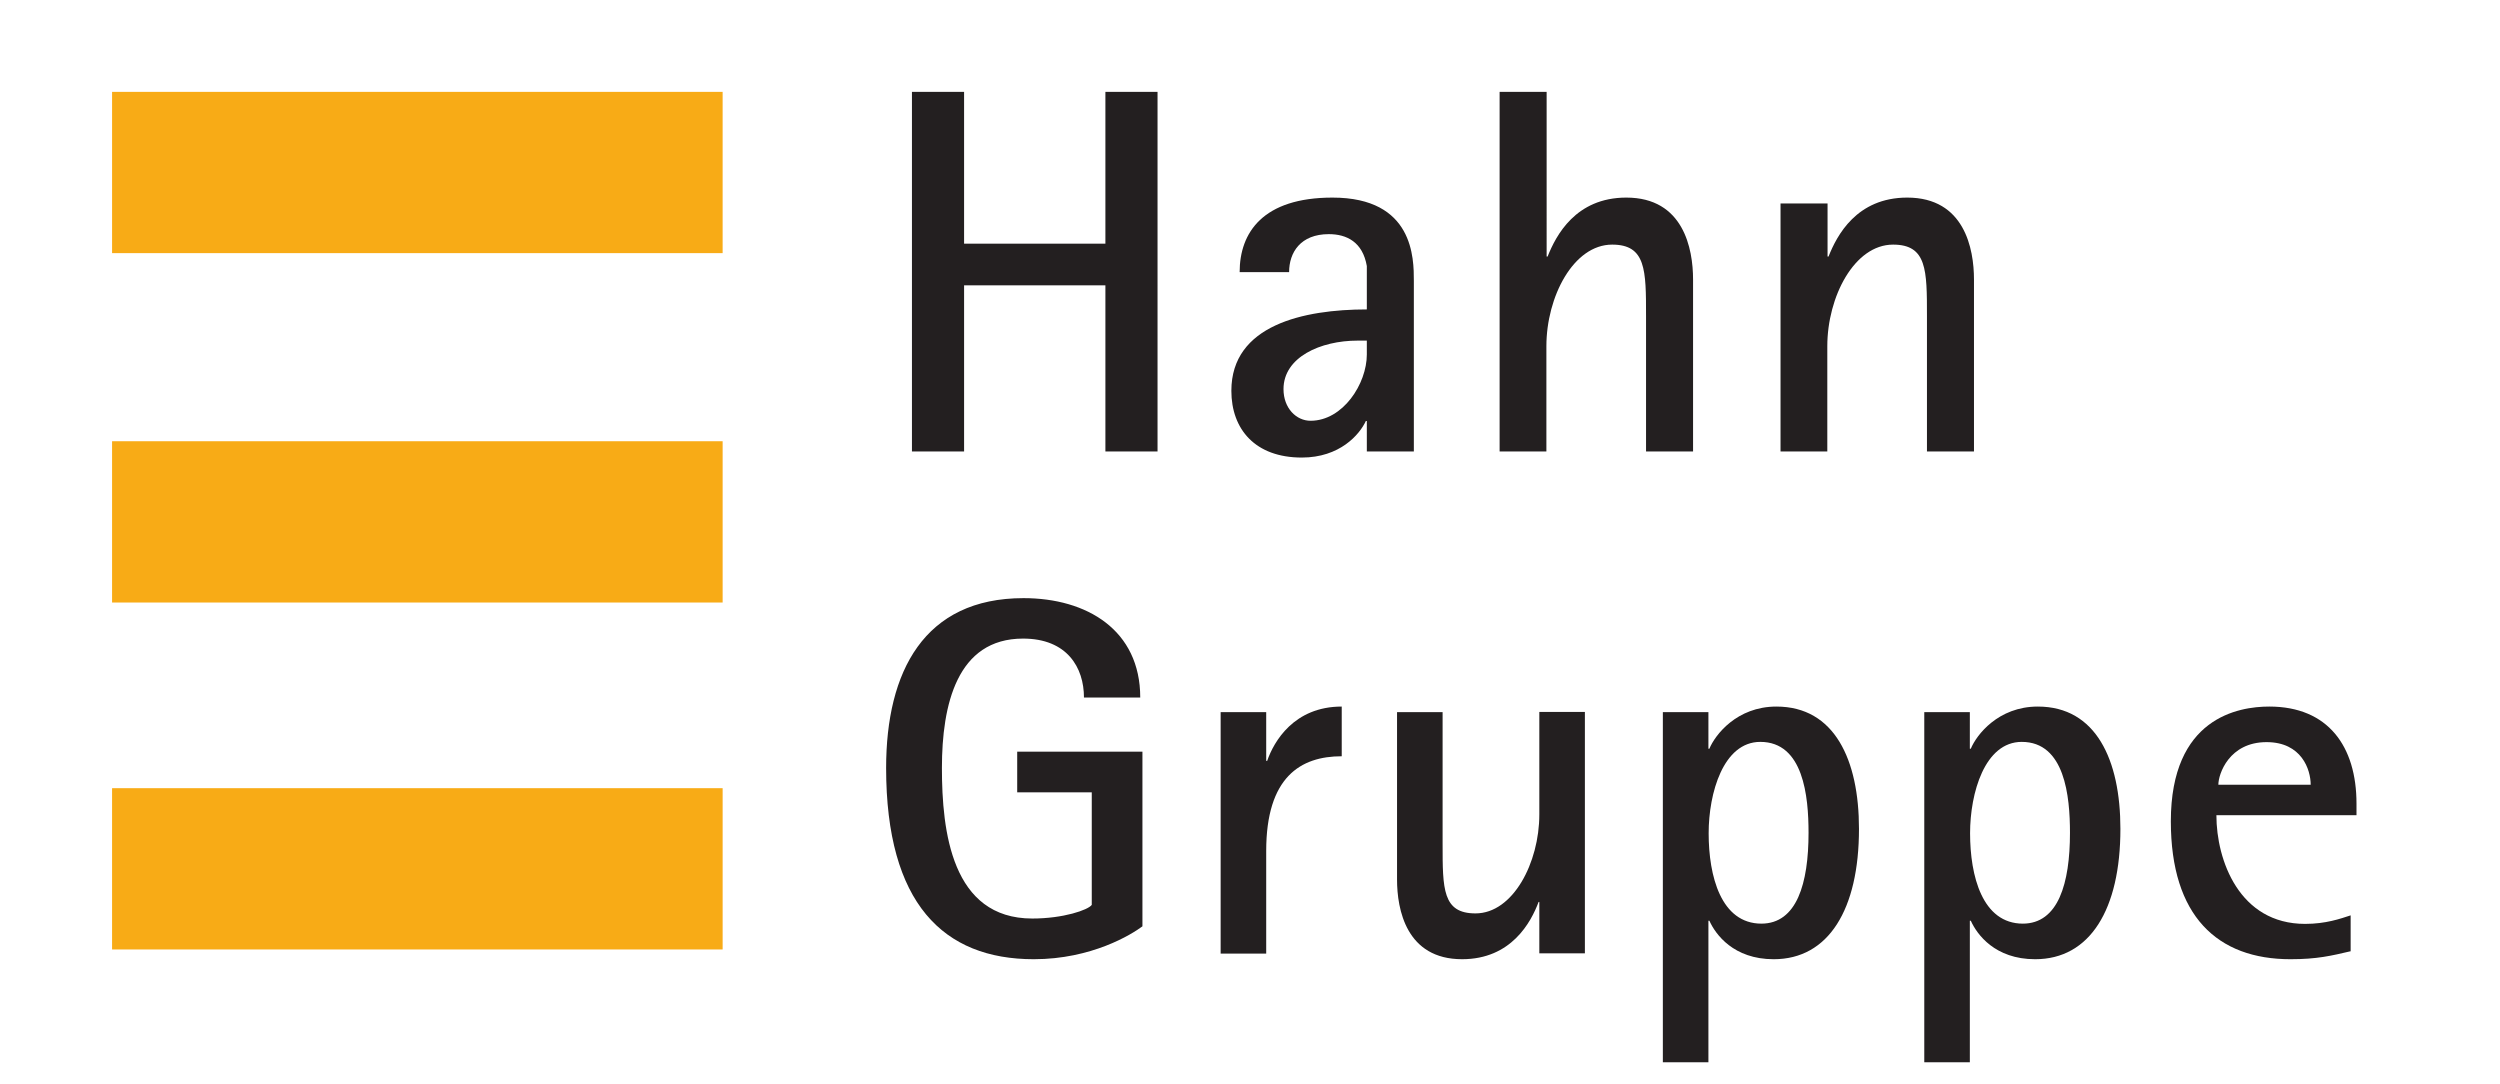
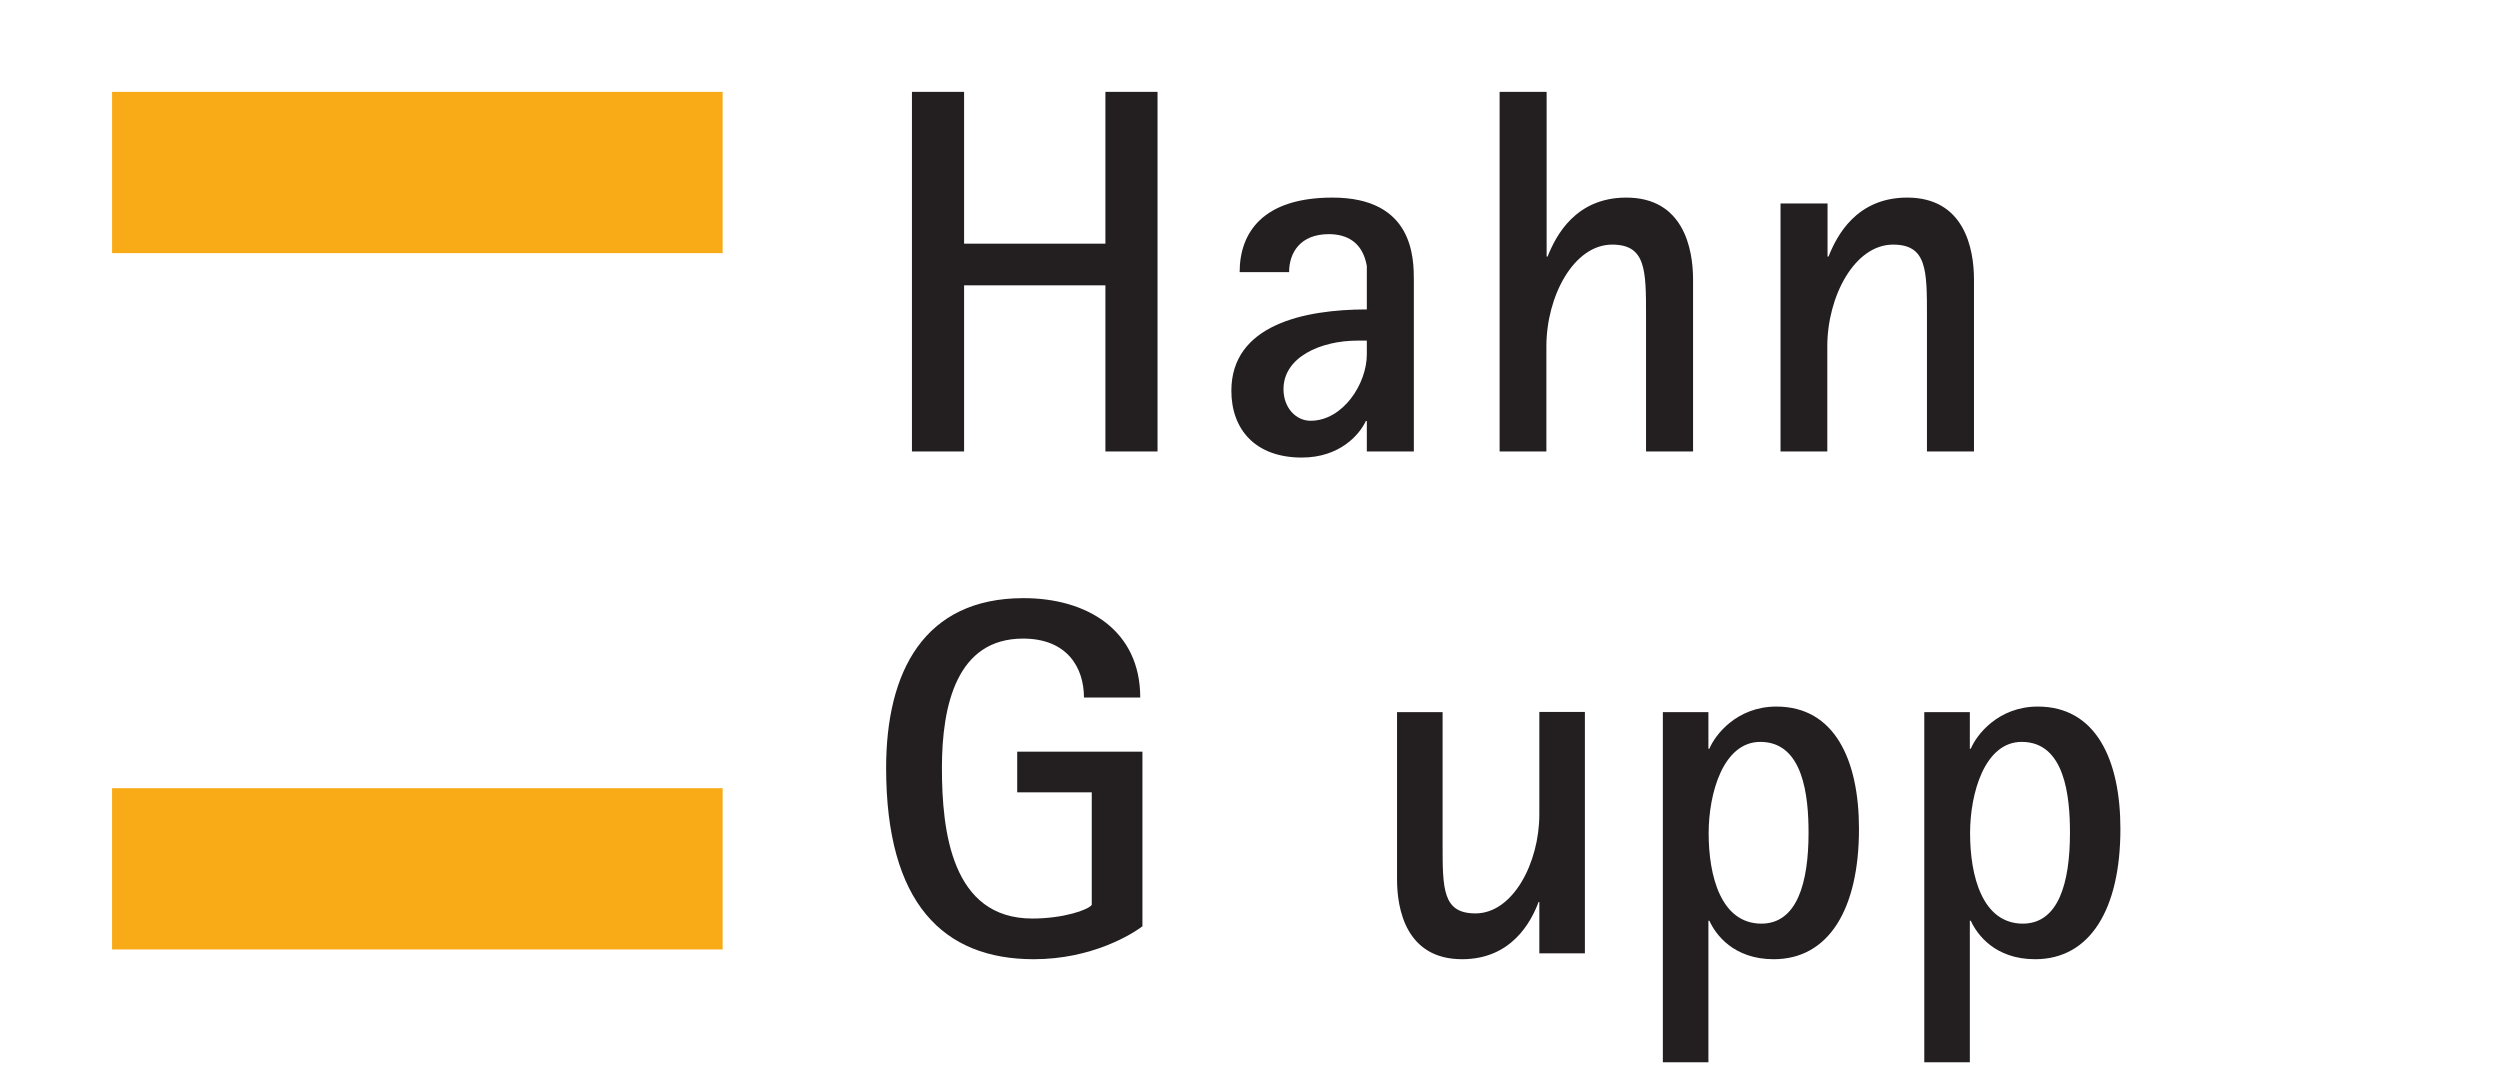
<svg xmlns="http://www.w3.org/2000/svg" id="Ebene_1" version="1.1" viewBox="0 0 102.61 44.5">
  <defs>
    <style>
      .st0 {
        fill: #231f20;
      }

      .st1 {
        fill: #f8ab16;
      }
    </style>
  </defs>
  <g id="g10">
    <g id="g12">
      <path id="path16" class="st1" d="M4.6,3.77h25.06v6.62H4.6V3.77" />
      <path id="path18" class="st1" d="M4.6,32.35h25.06v6.62H4.6v-6.62" />
-       <path id="path20" class="st1" d="M4.6,18.11h25.06v6.62H4.6v-6.62" />
      <path id="path22" class="st0" d="M37.43,18.53h2.14v-6.82h5.8v6.82h2.14V3.77h-2.14v6.23h-5.8V3.77h-2.14v14.76" />
      <path id="path24" class="st0" d="M56.1,13.97v.58c0,1.2-.98,2.72-2.31,2.72-.58,0-1.11-.51-1.11-1.3,0-1.31,1.52-1.99,3.04-1.99h.38ZM56.1,18.53h1.93v-7c0-.92,0-3.42-3.34-3.42-2.85,0-3.81,1.43-3.81,3.06h2.03c0-.81.47-1.56,1.63-1.56.73,0,1.39.32,1.56,1.31v1.78c-2.59,0-5.56.64-5.56,3.34,0,1.58.98,2.74,2.89,2.74,1.56,0,2.37-.94,2.63-1.5h.04v1.26" />
      <path id="path26" class="st0" d="M61.54,18.53h1.93v-4.32c0-2.03,1.11-4.17,2.7-4.17,1.39,0,1.39,1.05,1.39,2.93v5.56h1.93v-7.06c0-1.26-.39-3.36-2.74-3.36-2.08,0-2.89,1.56-3.23,2.42h-.04V3.77h-1.93v14.76" />
      <path id="path28" class="st0" d="M73.07,18.53h1.93v-4.32c0-2.03,1.11-4.17,2.7-4.17,1.39,0,1.39,1.05,1.39,2.93v5.56h1.93v-7.06c0-1.26-.39-3.36-2.74-3.36-2.08,0-2.89,1.56-3.23,2.42h-.04v-2.18h-1.93v10.18" />
      <path id="path30" class="st0" d="M46.89,38.02c-.44.33-2.08,1.35-4.46,1.35-3.71,0-6.06-2.29-6.06-7.85,0-3.96,1.56-6.97,5.64-6.97,2.6,0,4.79,1.31,4.79,4.08h-2.31c0-1.23-.69-2.42-2.5-2.42-2.71,0-3.33,2.71-3.33,5.31s.4,6.18,3.71,6.18c1.27,0,2.29-.35,2.44-.56v-4.62h-3.06v-1.67h5.14v7.16h0" />
-       <path id="path32" class="st0" d="M50.1,29.23h1.87v2h.04c.27-.79,1.1-2.23,3.06-2.23v2.04c-1.69,0-3.1.85-3.1,3.89v4.21h-1.87v-9.91" />
      <path id="path34" class="st0" d="M63.19,37.02h-.04c-.31.83-1.12,2.35-3.14,2.35-2.29,0-2.67-2.04-2.67-3.27v-6.87h1.87v5.41c0,1.85,0,2.85,1.35,2.85,1.54,0,2.62-2.08,2.62-4.06v-4.21h1.87v9.91h-1.87v-2.12" />
      <path id="path36" class="st0" d="M72.29,37.91c1.46,0,1.94-1.65,1.94-3.73,0-1.5-.21-3.73-1.98-3.73-1.52,0-2.12,2.1-2.12,3.75,0,1.75.5,3.71,2.17,3.71h0ZM68.25,29.23h1.87v1.5h.04c.23-.56,1.12-1.73,2.75-1.73,2.39,0,3.39,2.19,3.39,5.02,0,3.31-1.25,5.35-3.5,5.35-1.65,0-2.39-1.02-2.64-1.58h-.04v5.81h-1.87v-14.37" />
      <path id="path38" class="st0" d="M83.02,37.91c1.46,0,1.94-1.65,1.94-3.73,0-1.5-.21-3.73-1.98-3.73-1.52,0-2.12,2.1-2.12,3.75,0,1.75.5,3.71,2.17,3.71ZM78.98,29.23h1.87v1.5h.04c.23-.56,1.12-1.73,2.75-1.73,2.39,0,3.39,2.19,3.39,5.02,0,3.31-1.25,5.35-3.5,5.35-1.65,0-2.39-1.02-2.64-1.58h-.04v5.81h-1.87v-14.37" />
-       <path id="path40" class="st0" d="M94.84,32.21c0-.62-.37-1.75-1.81-1.75-1.54,0-1.98,1.31-1.98,1.75h3.79ZM96.49,39.04c-.81.19-1.39.33-2.48.33-3,0-4.91-1.77-4.91-5.66,0-4.25,2.77-4.71,4.04-4.71,2.42,0,3.58,1.64,3.58,3.98v.48h-5.75c0,1.85.94,4.46,3.64,4.46.85,0,1.44-.21,1.87-.35v1.48h0" />
    </g>
  </g>
</svg>